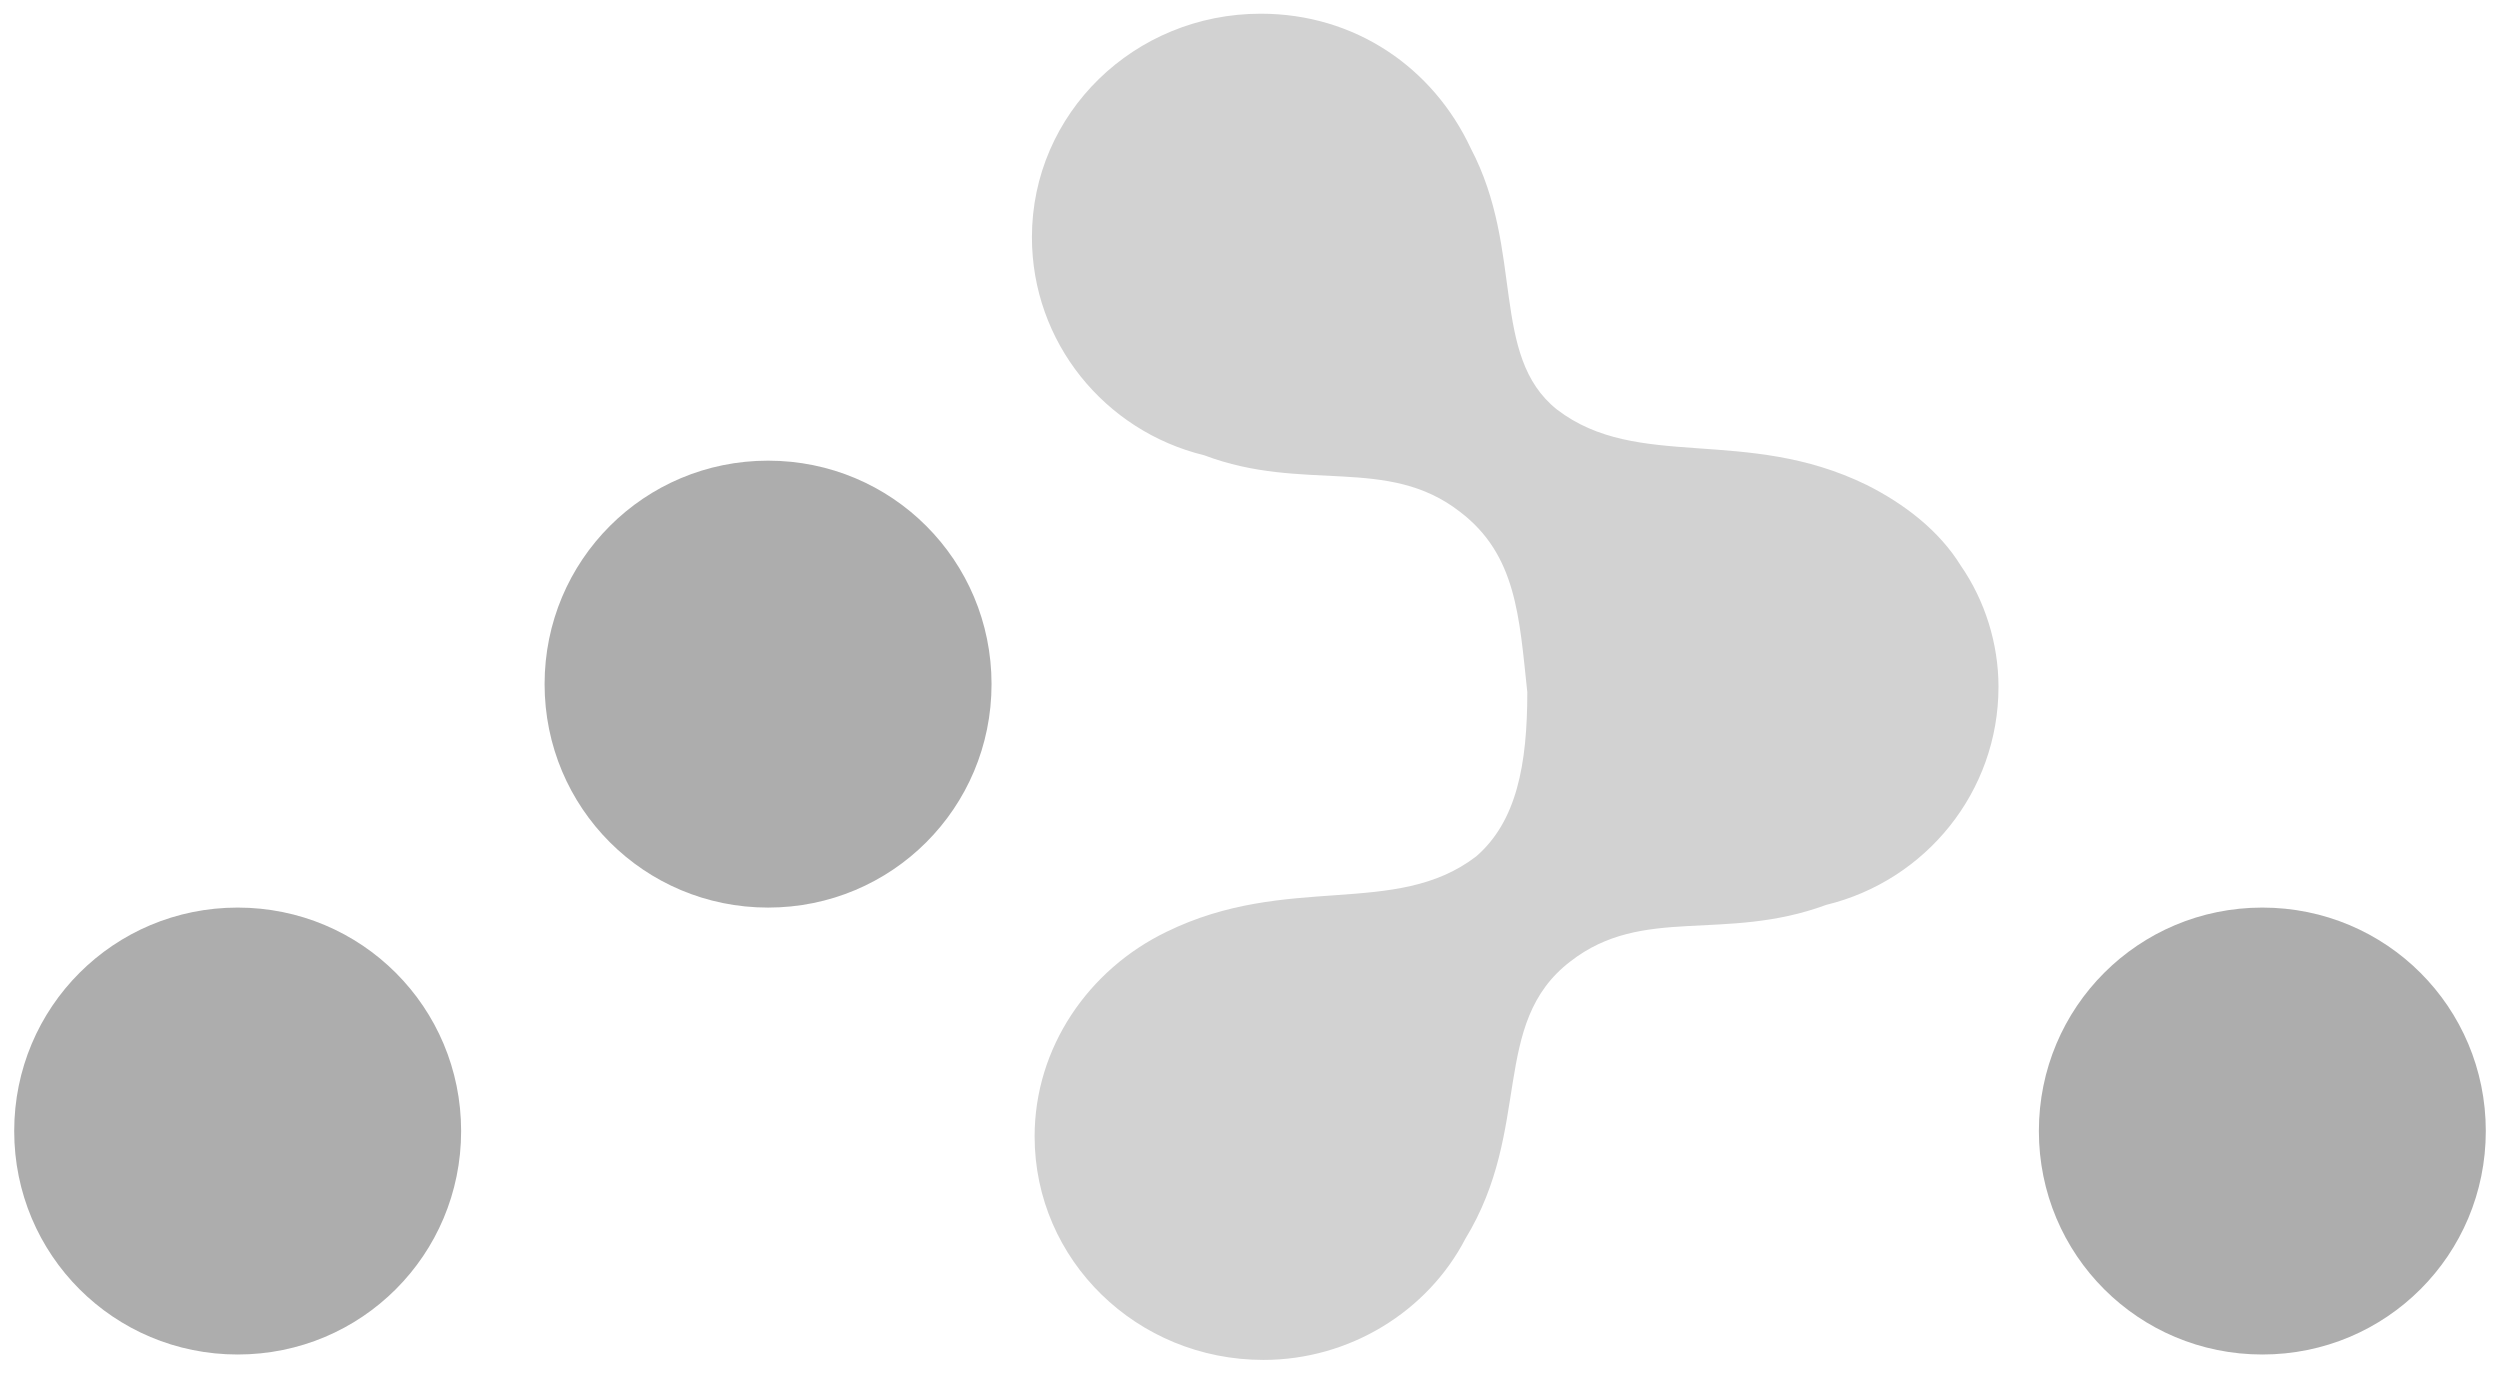
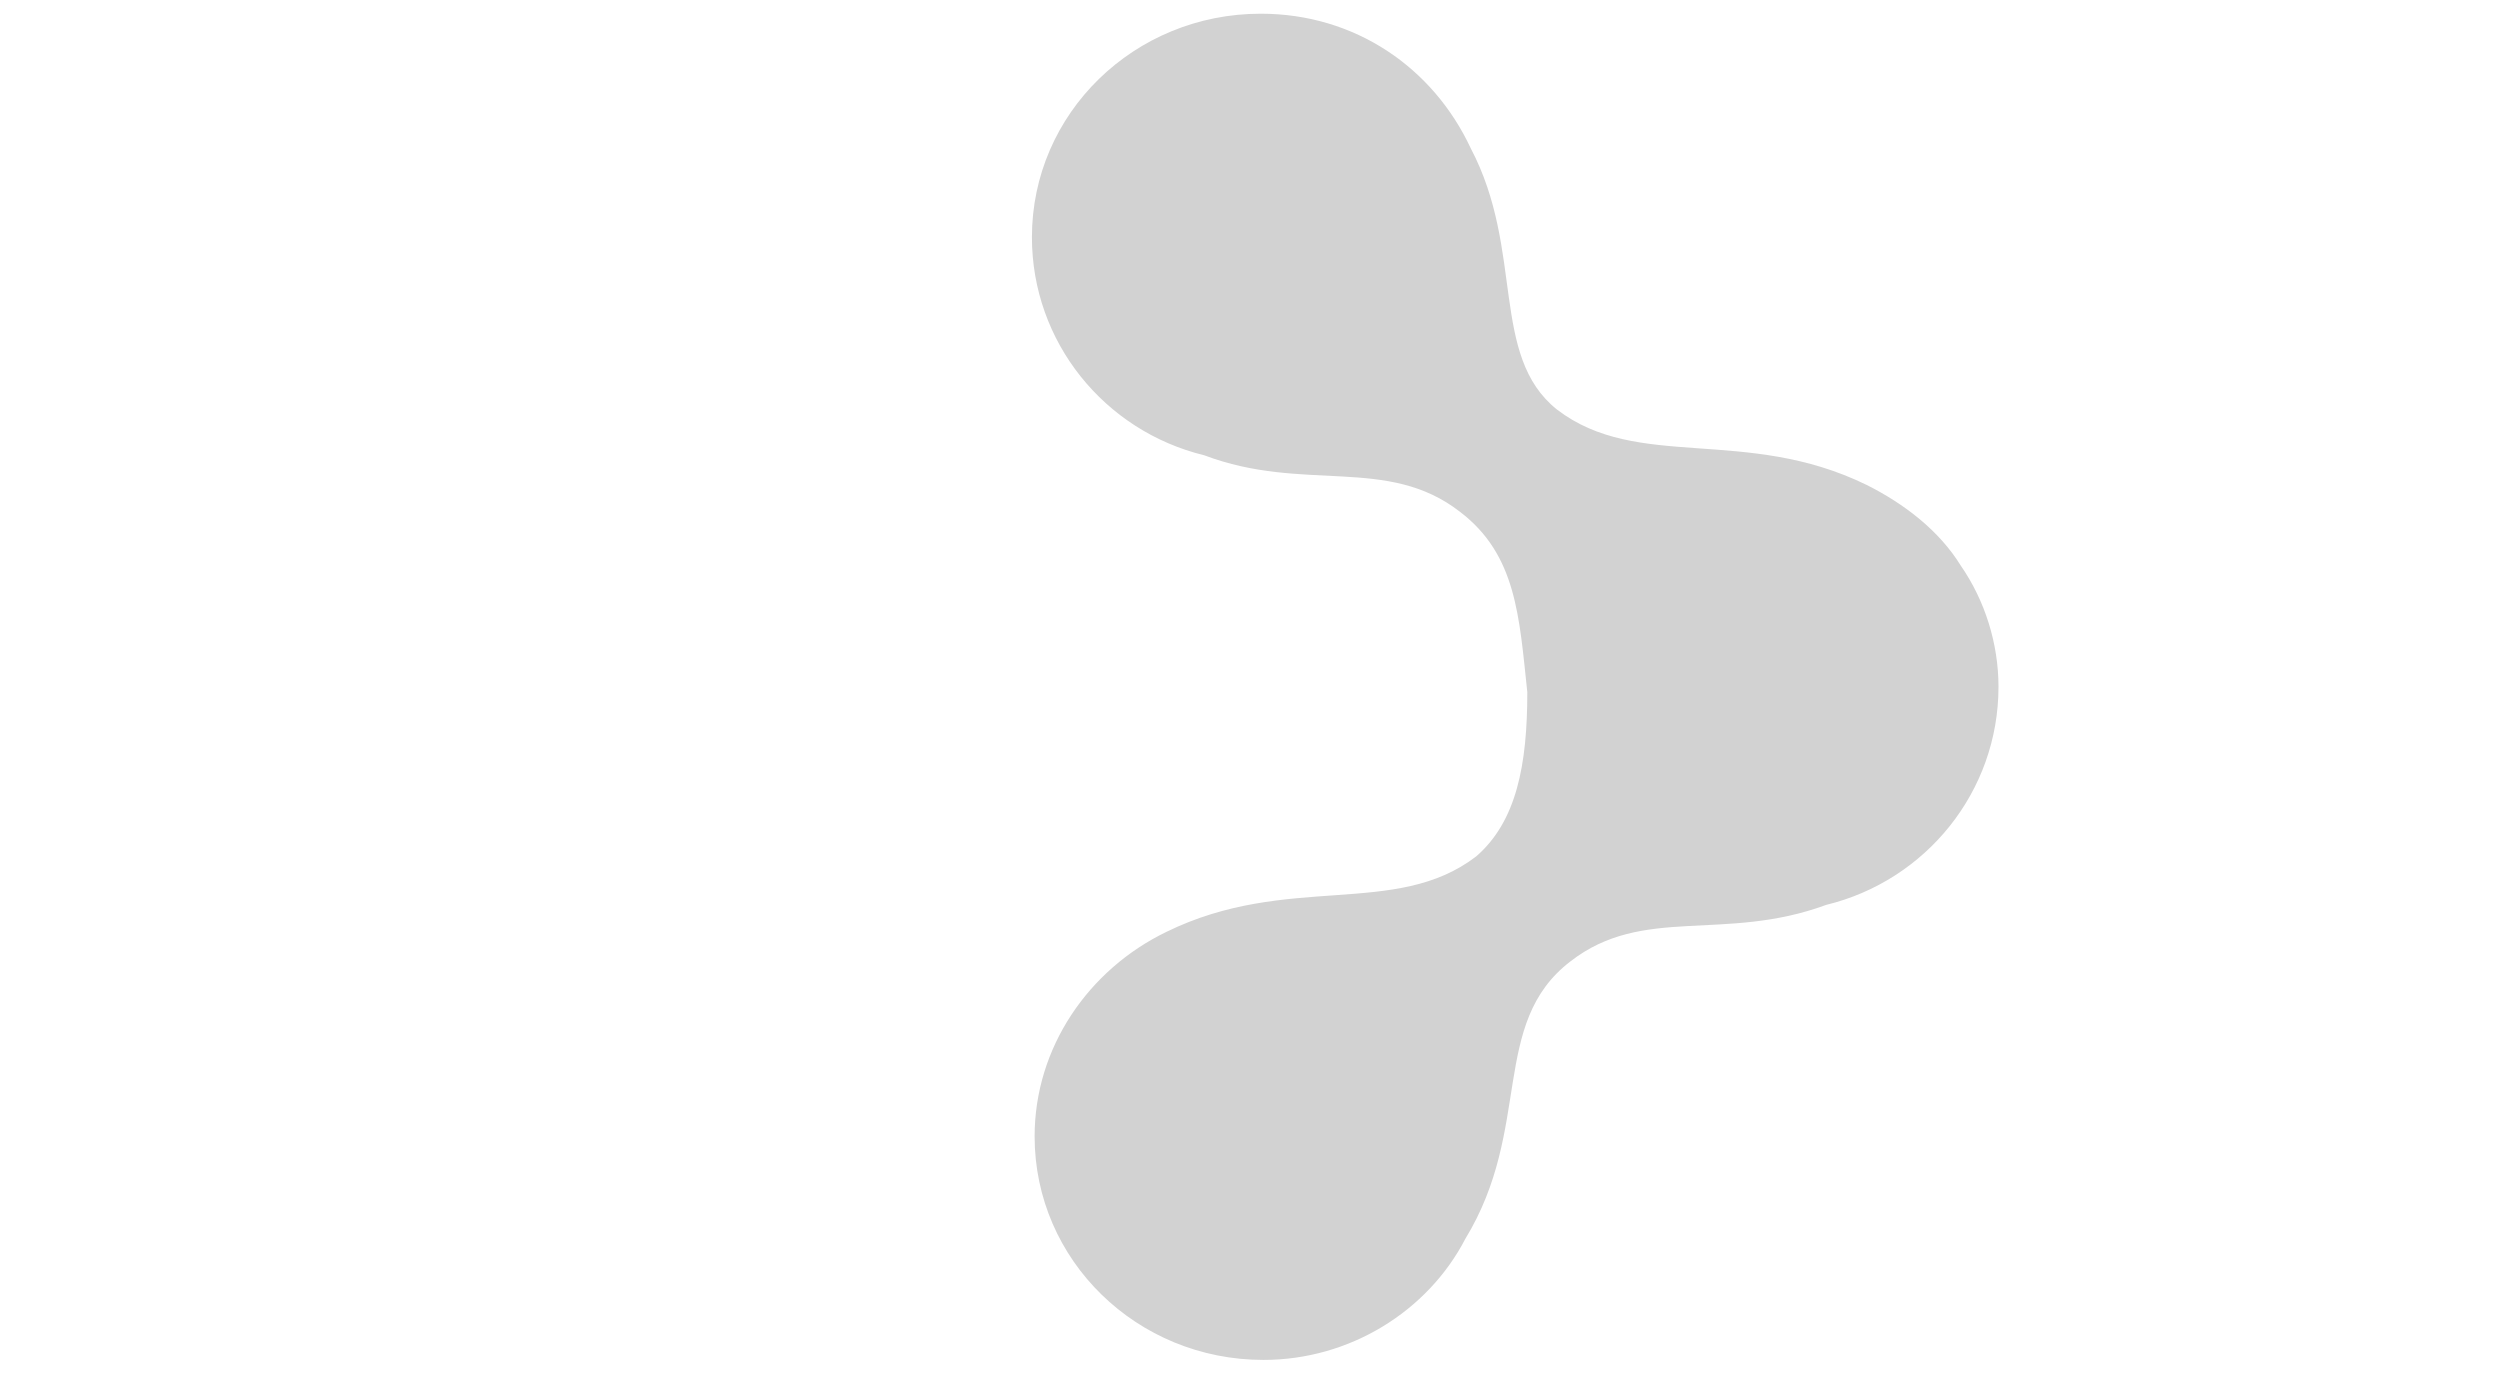
<svg xmlns="http://www.w3.org/2000/svg" width="91" height="50" viewBox="0 0 91 50" fill="none">
-   <path d="M27.958 33.036C32.466 33.036 36.092 29.41 36.092 24.902C36.092 20.394 32.466 16.768 27.958 16.768C23.45 16.768 19.823 20.394 19.823 24.902C19.823 29.41 23.45 33.036 27.958 33.036ZM8.651 49.304C13.159 49.304 16.785 45.678 16.785 41.17C16.785 36.662 13.159 33.036 8.651 33.036C4.143 33.036 0.517 36.662 0.517 41.17C0.517 45.678 4.143 49.304 8.651 49.304ZM82.349 49.304C86.857 49.304 90.483 45.678 90.483 41.17C90.483 36.662 86.857 33.036 82.349 33.036C77.841 33.036 74.215 36.662 74.215 41.17C74.215 45.678 77.841 49.304 82.349 49.304Z" fill="#ADADAD" />
  <path d="M55.594 25.196C55.3 22.452 55.202 20.198 53.144 18.63C50.498 16.572 47.46 17.944 43.834 16.572C40.208 15.69 37.562 12.456 37.562 8.634C37.562 4.126 41.286 0.499 45.892 0.499C49.322 0.499 52.164 2.459 53.536 5.4C55.496 9.124 54.222 12.946 56.672 14.906C59.612 17.16 63.532 15.494 67.943 17.65C69.315 18.336 70.589 19.316 71.373 20.59C72.255 21.864 72.745 23.432 72.745 25C72.745 28.822 70.099 32.056 66.473 32.938C62.748 34.31 59.808 32.938 57.162 34.996C54.222 37.25 55.79 41.072 53.34 45.09C51.968 47.736 49.126 49.501 45.99 49.501C41.384 49.501 37.66 45.874 37.66 41.366C37.66 38.132 39.62 35.29 42.462 33.918C46.872 31.762 50.792 33.428 53.732 31.174C55.202 29.9 55.594 27.842 55.594 25.196Z" fill="#D2D2D2" />
</svg>